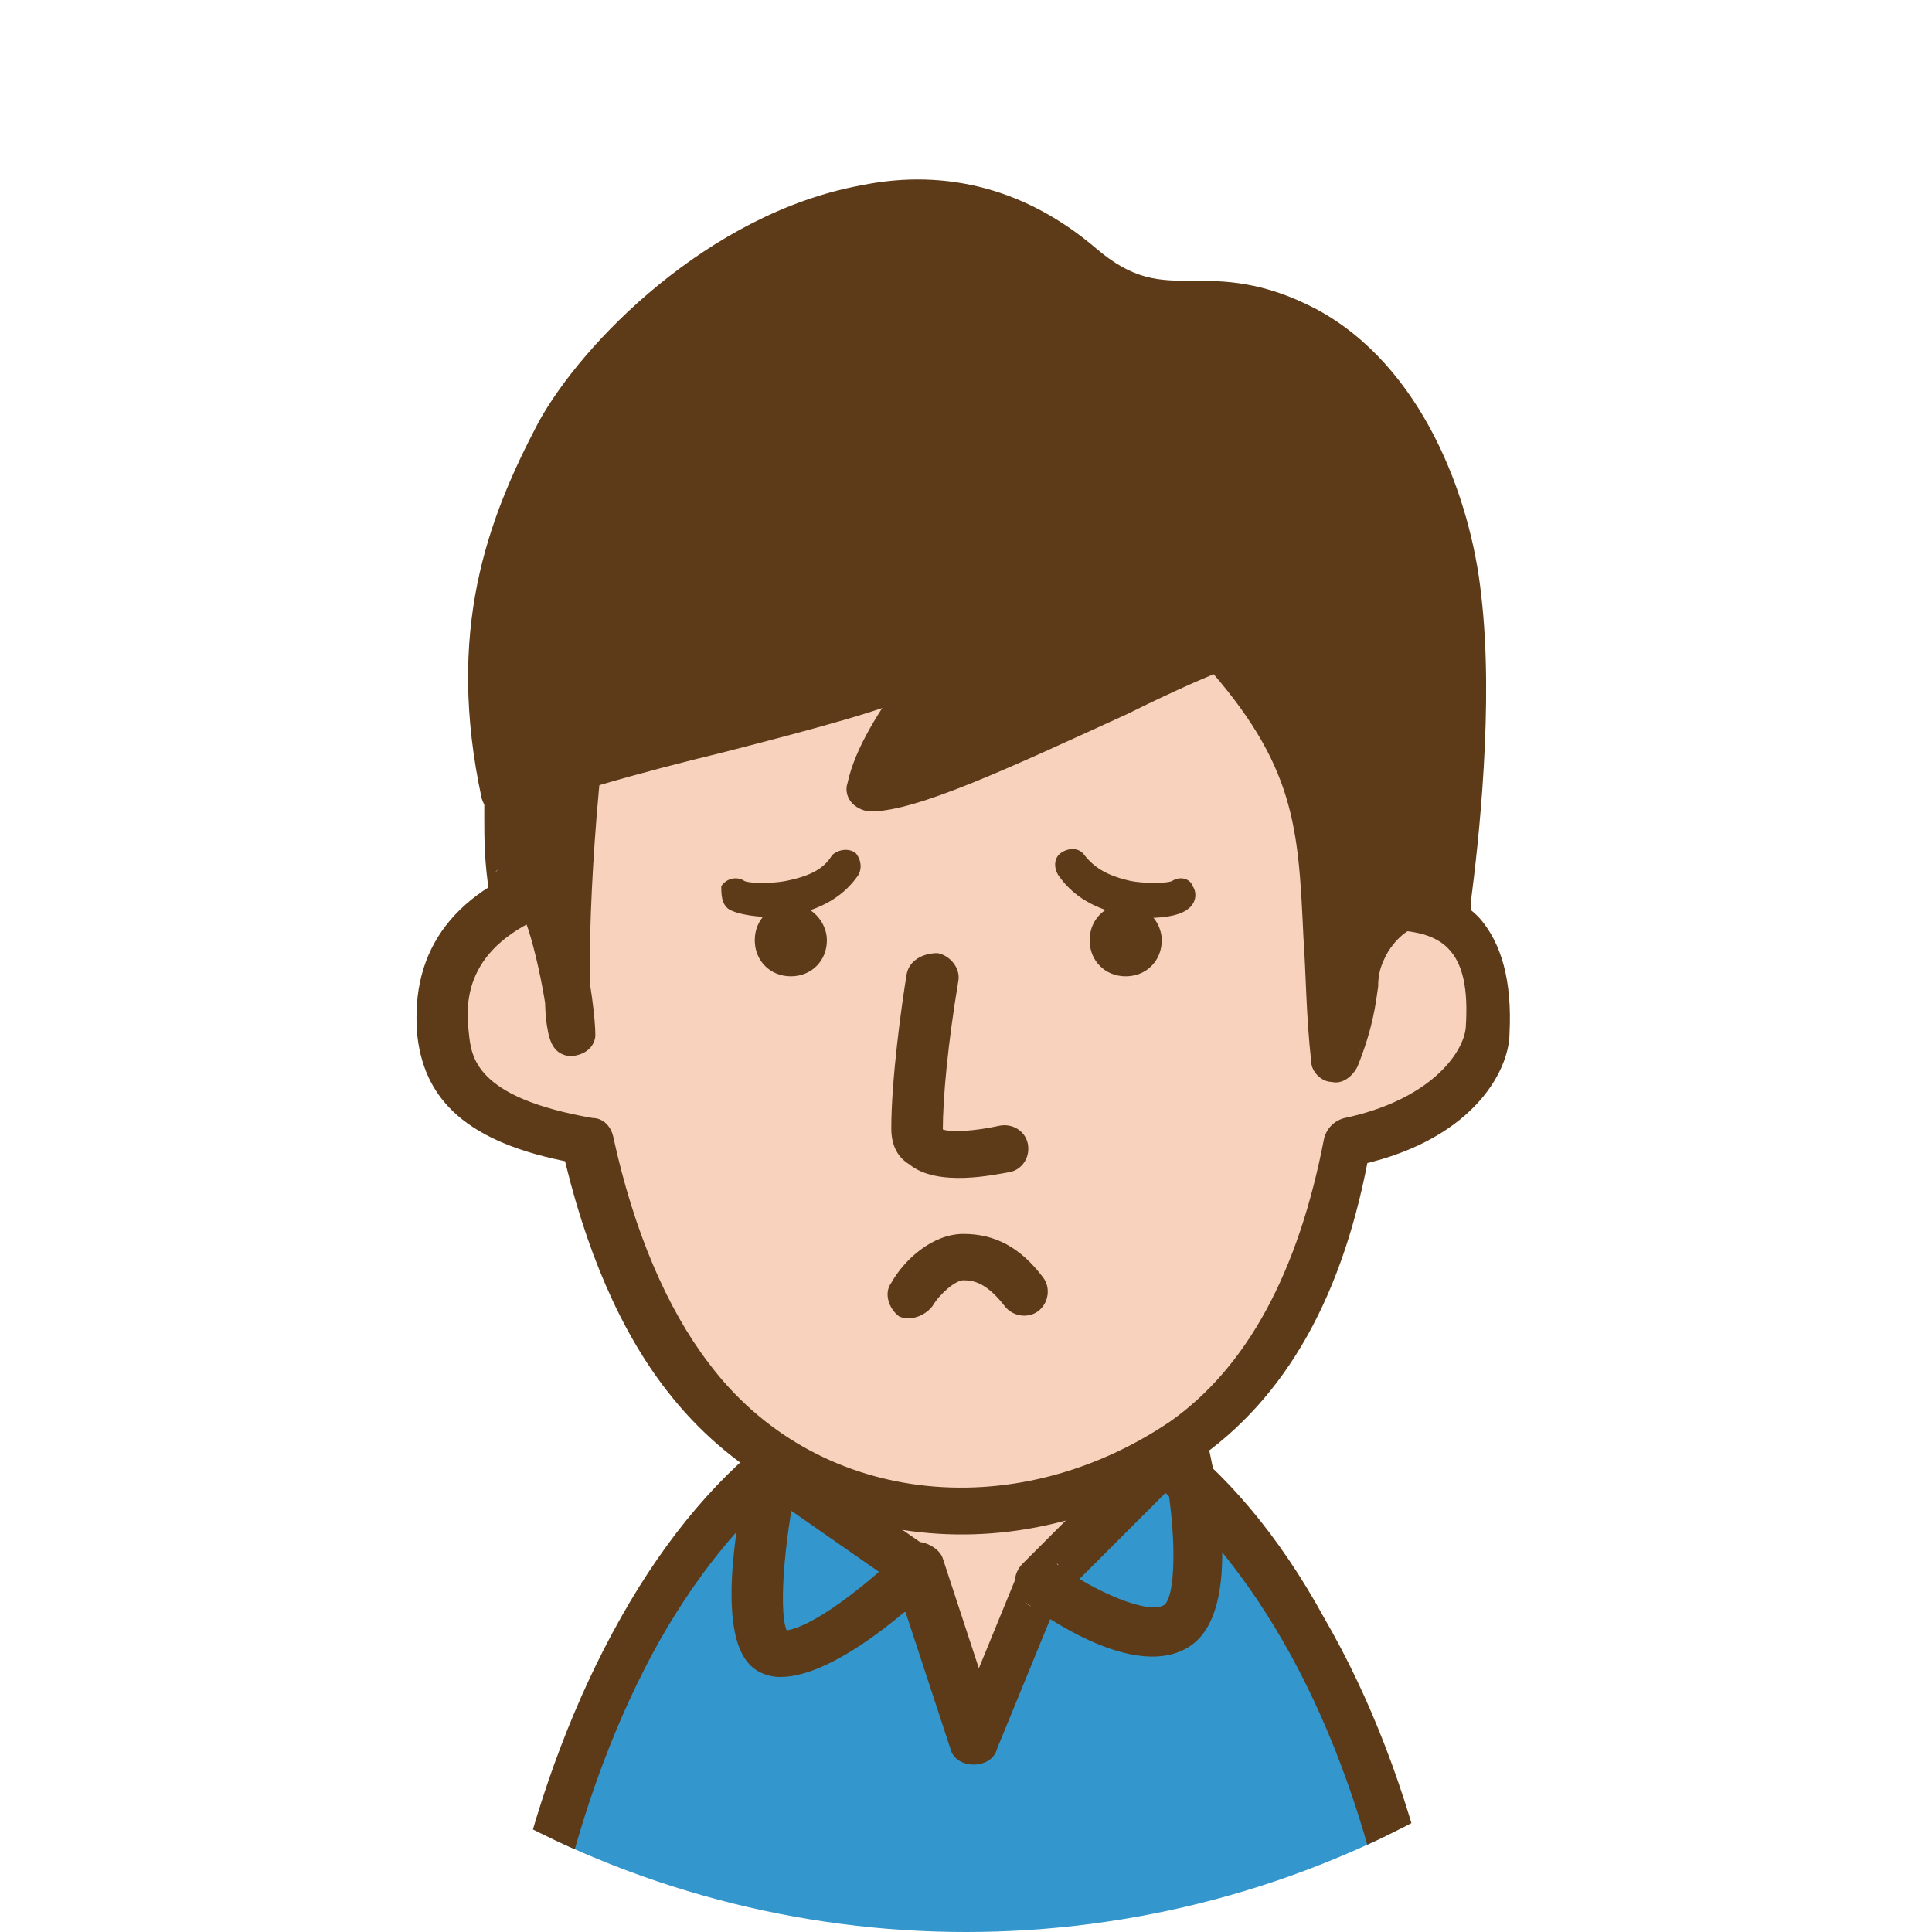
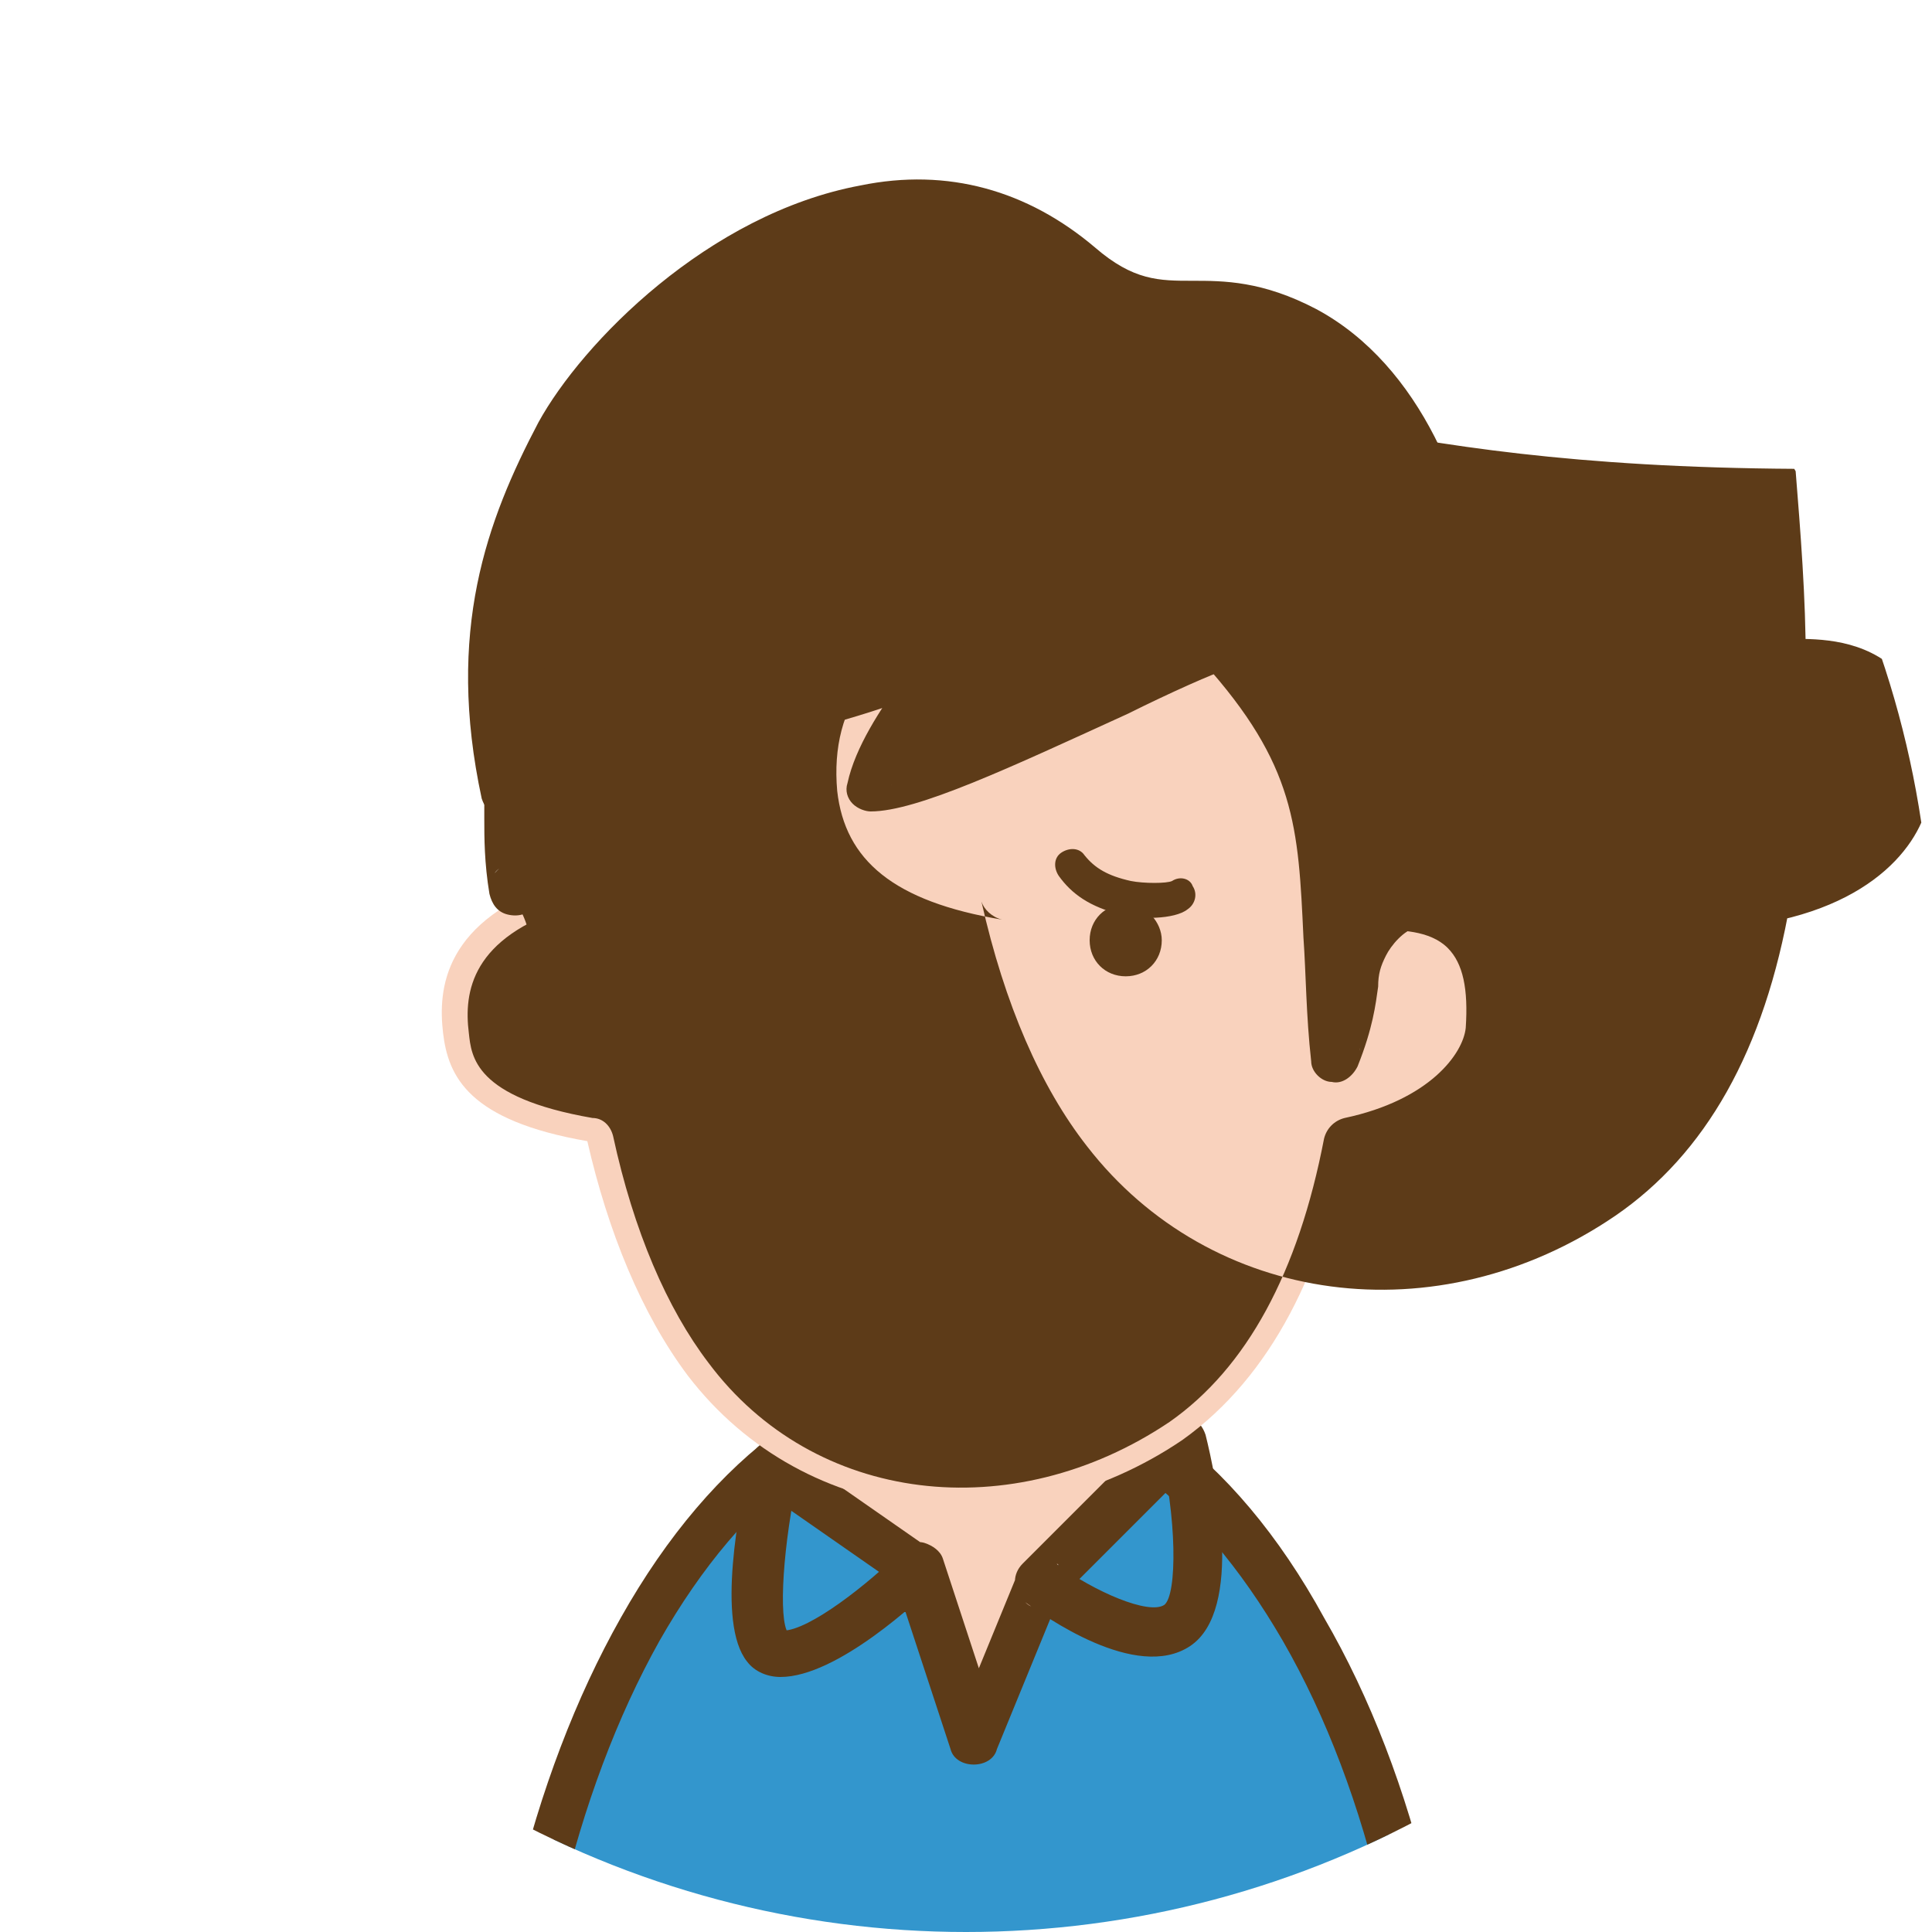
<svg xmlns="http://www.w3.org/2000/svg" xmlns:xlink="http://www.w3.org/1999/xlink" version="1.1" id="レイヤー_1" x="0px" y="0px" viewBox="0 0 75 75" style="enable-background:new 0 0 75 75;" xml:space="preserve">
  <style type="text/css">
	.st0{fill:none;}
	.st1{clip-path:url(#SVGID_00000114054432149468816910000017722336573998263986_);}
	.st2{fill:#3396CD;}
	.st3{fill:#5D3B18;}
	.st4{fill:#F9D2BD;}
</style>
  <circle class="st0" cx="37.5" cy="37.5" r="37.5" />
  <g id="レイヤー_1_00000183939813131296014060000007337975263386365364_">
</g>
  <g id="文字">
</g>
  <g>
    <g>
      <g>
        <defs>
          <circle id="SVGID_1_" cx="37.5" cy="37.5" r="37.5" />
        </defs>
        <clipPath id="SVGID_00000076572268049394284880000008385089213730484917_">
          <use xlink:href="#SVGID_1_" style="overflow:visible;" />
        </clipPath>
        <g style="clip-path:url(#SVGID_00000076572268049394284880000008385089213730484917_);">
          <g>
            <path class="st2" d="M56,86.1c-7.9,0-30.8,0-36.5,0c0-17.8,8.2-32.2,18.2-32.2C47.8,53.9,56,68.3,56,86.1z" />
            <path class="st3" d="M56,85.1H19.5c0.5,0,0.9,0.4,0.9,0.9c0-8.4,1.9-16.4,5.2-22.3c3.3-5.8,7.6-8.9,12.1-8.9s8.8,3.2,12.1,8.9       C53.2,69.6,55,77.6,55,86C55.1,85.5,55.5,85.1,56,85.1z M37.8,52.9c-5.2,0-10.1,3.5-13.7,9.9C20.6,69,18.6,77.3,18.6,86       c0,0.5,0.4,0.9,0.9,0.9H56c0.5,0,0.9-0.4,0.9-0.9c0-8.8-1.9-17-5.5-23.2C47.9,56.4,43,52.9,37.8,52.9z" />
          </g>
          <g>
-             <path class="st3" d="M25.7,74.4c0,0.3-0.9,8.3-0.6,11.8l0,0c0.1,0.5,0.5,0.9,1,0.8s0.9-0.5,0.8-1l0,0       c-0.4-3.3,0.5-11.3,0.6-11.4l0,0c0.1-0.5-0.3-1-0.8-1C26.2,73.5,25.7,73.8,25.7,74.4L25.7,74.4z" />
-           </g>
+             </g>
          <g>
-             <path class="st3" d="M51,86.1c0-2.3-0.6-9.1-1.1-11.8l0,0c-0.1-0.5-0.6-0.8-1.1-0.7c-0.5,0.1-0.8,0.6-0.7,1.1l0,0       c0.5,2.6,1.1,9.2,1.1,11.4l0,0c0,0.5,0.4,0.9,0.9,0.9C50.5,87,51,86.6,51,86.1L51,86.1z" />
-           </g>
+             </g>
          <path class="st4" d="M45,56.6c-1.4,1.1-4.3,4.6-4.3,4.6L38,66.4l-2.2-5.9c0,0-3.1-2.6-4.5-3.8c1.6-2.6,5.3-3.1,7.2-3.1      C40.4,53.7,43.3,53.9,45,56.6z" />
          <g>
            <path class="st3" d="M41.1,62.1l5.5-5.5c-0.2,0.2-0.6,0.3-0.9,0.2c-0.3-0.1-0.6-0.4-0.7-0.7c0.7,2.8,0.7,5.8,0.2,6.2       c-0.6,0.4-2.7-0.5-4.2-1.6c0.1,0,0.1,0.1,0.1,0.1c-0.2-0.3-0.5-0.4-0.9-0.3c-0.3,0.1-0.6,0.3-0.7,0.6L37,67.2       c0.2-0.4,0.5-0.6,0.9-0.6s0.7,0.3,0.9,0.6l-2.2-6.7c-0.1-0.3-0.4-0.5-0.7-0.6s-0.7,0-0.9,0.3c-1.3,1.3-3.6,3.1-4.6,3.1       c0.1,0,0.2,0.1,0.2,0.1c-0.4-0.5-0.2-3.5,0.4-6.2c-0.1,0.3-0.3,0.6-0.6,0.7c-0.3,0.1-0.6,0.1-0.9-0.1l5.6,3.9l0,0       c0.4,0.3,1,0.2,1.3-0.2s0.2-1-0.2-1.3l0,0l-5.6-3.9C30.4,56,30,55.9,29.7,56s-0.5,0.4-0.6,0.7c-0.4,1.8-1.3,6.3-0.1,7.8       c0.3,0.4,0.8,0.6,1.3,0.6c2.2,0,5.4-3,6-3.6c-0.2,0.2-0.6,0.3-0.9,0.3c-0.3-0.1-0.6-0.3-0.7-0.6l2.2,6.7       c0.1,0.4,0.5,0.6,0.9,0.6s0.8-0.2,0.9-0.6l2.5-6.1c-0.1,0.3-0.3,0.5-0.6,0.6s-0.6,0-0.8-0.2c0.7,0.5,4.3,3.1,6.4,1.7       c2.1-1.4,1-6.6,0.6-8.2c-0.1-0.3-0.3-0.6-0.7-0.7c-0.3-0.1-0.7,0-0.9,0.2l-5.5,5.5l0,0c-0.4,0.4-0.4,1,0,1.3       C40.1,62.4,40.7,62.4,41.1,62.1L41.1,62.1z" />
          </g>
          <g>
            <g>
              <path class="st4" d="M52.6,27.8c0.3,2.4,0.4,4.9,0.4,7.4c1.2,0,5.1-0.6,4.8,4.8c-0.1,1.3-1.5,3.6-5.5,4.3        c-0.9,4.9-2.9,9.1-6.4,11.6c-6.2,4.2-14.6,3.5-19.2-2.5c-1.8-2.4-3.1-5.6-3.9-9.1c-4.6-0.8-5.4-2.5-5.6-4.2s0-4.4,4.6-5.9        c0.1-3.6,0.6-7,1.6-9.7c2.7-7.4,6.6-8.9,15.4-8.9C48.5,15.6,51.7,18.8,52.6,27.8z" />
-               <path class="st3" d="M51.7,27.9c0.2,2.4,0.4,4.8,0.4,7.3c0,0.5,0.4,0.9,0.9,0.9c0.2,0,0.3,0,0.5,0c0.8,0,2,0,2.7,0.7        c0.6,0.6,0.8,1.6,0.7,3.1c-0.1,1-1.4,2.8-4.7,3.5c-0.4,0.1-0.7,0.4-0.8,0.8c-1,5.2-3,8.9-6,11c-6.1,4.1-13.8,3.2-17.9-2.3        c-1.6-2.1-2.9-5.1-3.7-8.8c-0.1-0.4-0.4-0.7-0.8-0.7c-4.6-0.8-4.7-2.4-4.8-3.3c-0.2-1.6,0.1-3.7,3.9-4.9        c0.4-0.1,0.7-0.5,0.7-0.9c0.1-3.6,0.6-6.9,1.6-9.4c2.6-7,6.1-8.3,14.5-8.3C47.8,16.6,50.7,19.2,51.7,27.9z M38.8,14.7        c-8.7,0-13.3,1.4-16.3,9.5c-1,2.7-1.6,6.2-1.7,10c0-0.4,0.3-0.8,0.7-0.9c-3.8,1.2-5.6,3.5-5.3,6.9c0.3,2.7,2.2,4.3,6.4,5        c-0.4-0.1-0.7-0.4-0.8-0.7c0.9,4,2.3,7.2,4.1,9.5c4.8,6.2,13.6,7.4,20.5,2.7c3.5-2.4,5.8-6.4,6.8-12.2        c-0.1,0.4-0.4,0.7-0.8,0.8c4.7-0.9,6.2-3.7,6.2-5.2c0.1-2-0.3-3.5-1.2-4.5c-1.3-1.3-3.1-1.3-4.1-1.3c-0.2,0-0.3,0-0.4,0        c0.5,0,0.9,0.4,0.9,0.9c0-2.5-0.2-5-0.4-7.5C52.5,18.1,48.7,14.7,38.8,14.7z" />
+               <path class="st3" d="M51.7,27.9c0.2,2.4,0.4,4.8,0.4,7.3c0,0.5,0.4,0.9,0.9,0.9c0.2,0,0.3,0,0.5,0c0.8,0,2,0,2.7,0.7        c0.6,0.6,0.8,1.6,0.7,3.1c-0.1,1-1.4,2.8-4.7,3.5c-0.4,0.1-0.7,0.4-0.8,0.8c-1,5.2-3,8.9-6,11c-6.1,4.1-13.8,3.2-17.9-2.3        c-1.6-2.1-2.9-5.1-3.7-8.8c-0.1-0.4-0.4-0.7-0.8-0.7c-4.6-0.8-4.7-2.4-4.8-3.3c-0.2-1.6,0.1-3.7,3.9-4.9        c0.4-0.1,0.7-0.5,0.7-0.9c0.1-3.6,0.6-6.9,1.6-9.4c2.6-7,6.1-8.3,14.5-8.3C47.8,16.6,50.7,19.2,51.7,27.9z M38.8,14.7        c-1,2.7-1.6,6.2-1.7,10c0-0.4,0.3-0.8,0.7-0.9c-3.8,1.2-5.6,3.5-5.3,6.9c0.3,2.7,2.2,4.3,6.4,5        c-0.4-0.1-0.7-0.4-0.8-0.7c0.9,4,2.3,7.2,4.1,9.5c4.8,6.2,13.6,7.4,20.5,2.7c3.5-2.4,5.8-6.4,6.8-12.2        c-0.1,0.4-0.4,0.7-0.8,0.8c4.7-0.9,6.2-3.7,6.2-5.2c0.1-2-0.3-3.5-1.2-4.5c-1.3-1.3-3.1-1.3-4.1-1.3c-0.2,0-0.3,0-0.4,0        c0.5,0,0.9,0.4,0.9,0.9c0-2.5-0.2-5-0.4-7.5C52.5,18.1,48.7,14.7,38.8,14.7z" />
            </g>
            <g>
-               <path class="st3" d="M35.2,37.8c-0.2,1.2-0.6,4.1-0.6,6c0,0.6,0.2,1.1,0.7,1.4c1.1,0.9,3.3,0.4,3.9,0.3l0,0        c0.5-0.1,0.8-0.6,0.7-1.1s-0.6-0.8-1.1-0.7l0,0l0,0c-0.9,0.2-2,0.3-2.3,0.1l0.1,0.1l0,0c0-1.3,0.2-3.4,0.6-5.8l0,0        c0.1-0.5-0.3-1-0.8-1.1C35.8,37,35.3,37.3,35.2,37.8L35.2,37.8z" />
-             </g>
+               </g>
            <path class="st3" d="M32.1,36.5c0,0.8-0.6,1.4-1.4,1.4s-1.4-0.6-1.4-1.4c0-0.8,0.6-1.4,1.4-1.4C31.5,35.1,32.1,35.8,32.1,36.5z       " />
            <path class="st3" d="M45.1,36.5c0,0.8-0.6,1.4-1.4,1.4c-0.8,0-1.4-0.6-1.4-1.4c0-0.8,0.6-1.4,1.4-1.4S45.1,35.8,45.1,36.5z" />
            <g>
              <path class="st3" d="M50.7,12.9c-4-2.2-5.4,0.5-8.8-2.5c-7.5-6.5-17.6,1.6-20.2,6.5c-1.7,3.2-3.5,7.5-2.2,13.9        c2.1-1.4,13.3-3.5,15.5-4.8c3.6-2.1-0.8,1.9-1.4,4.6c2.7,0,12.3-5.3,13.7-5.5c5,5.5,3.6,8.4,4.5,16c1-2.4,0.5-3.1,1.1-4.3        c0.4-0.9,1.9-2.3,3.1-1.3c0.2-1.9,0.9-7.8,0.5-12.1C56.1,19.4,54.2,14.8,50.7,12.9z" />
              <path class="st3" d="M51.1,12c-2.1-1.1-3.6-1.1-4.8-1.1c-1.3,0-2.3,0-3.8-1.3c-2.6-2.2-5.7-3.1-9.1-2.4        c-5.9,1.1-10.8,6.1-12.5,9.2c-2,3.8-3.6,8.1-2.2,14.6c0.1,0.3,0.3,0.6,0.6,0.7c0.3,0.1,0.6,0.1,0.9-0.1c1-0.6,4.6-1.6,7.9-2.4        c3.5-0.9,6.5-1.7,7.6-2.3c0.7-0.4,0.9-0.5,0.9-0.5c-0.1,0-0.5,0-0.7-0.3c-0.3-0.3-0.2-0.6-0.2-0.8c-0.1,0.2-0.4,0.7-0.7,1.1        c-0.8,1.1-1.8,2.6-2.1,4c-0.1,0.3,0,0.6,0.2,0.8c0.2,0.2,0.5,0.3,0.7,0.3c1.8,0,5.4-1.7,10-3.8c1.6-0.8,3.4-1.6,3.8-1.7        c-0.3,0.1-0.6-0.1-0.9-0.3c3.6,4,3.7,6.4,3.9,10.7c0.1,1.4,0.1,3,0.3,4.8c0,0.4,0.4,0.8,0.8,0.8c0.4,0.1,0.8-0.2,1-0.6        c0.6-1.5,0.7-2.4,0.8-3.1c0-0.5,0.1-0.8,0.3-1.2s0.7-1,1.2-1.1c0.2,0,0.3,0,0.5,0.1c0.3,0.2,0.6,0.3,1,0.1        c0.3-0.1,0.5-0.4,0.6-0.8V35c0.3-2.3,0.9-7.7,0.4-11.9C57.1,19.3,55.2,14.2,51.1,12z M55.6,23.5c0.4,4-0.2,9.2-0.4,11.5v0.4        c0-0.3,0.3-0.6,0.6-0.8c0.3-0.1,0.7-0.1,0.9,0.1c-0.6-0.5-1.3-0.6-2.1-0.5c-1.1,0.3-2.1,1.3-2.5,2.1c-0.3,0.7-0.4,1.3-0.5,1.8        c-0.1,0.6-0.1,1.3-0.6,2.5c0.2-0.4,0.6-0.6,1-0.6c0.4,0.1,0.8,0.4,0.8,0.8c-0.2-1.8-0.3-3.3-0.3-4.7        c-0.2-4.5-0.3-7.4-4.4-11.9c-0.2-0.2-0.5-0.4-0.9-0.3c-0.6,0.1-1.9,0.7-4.3,1.8c-3.1,1.4-7.7,3.6-9.2,3.7        c0.3,0,0.6,0.1,0.7,0.3c0.2,0.2,0.3,0.5,0.2,0.8c0.2-1,1.1-2.3,1.8-3.3c0.9-1.2,1.4-2,0.7-2.7s-1.6-0.2-2.6,0.4        s-4.3,1.4-7.2,2.1c-3.7,0.9-7.2,1.8-8.4,2.6c0.3-0.2,0.6-0.2,0.9-0.1s0.5,0.4,0.6,0.7c-1.2-5.8,0.3-9.8,2.1-13.3        c1.4-2.7,6-7.3,11.1-8.2c2.9-0.5,5.4,0.1,7.5,2c2.1,1.8,3.6,1.8,5.1,1.8c1.1,0,2.2,0,3.9,0.8C53.6,15.6,55.3,20.1,55.6,23.5z" />
            </g>
            <g>
              <path class="st3" d="M20,34.6c1.7-2,2.6,7.9,2.2,5c-0.3-2.1,0.1-9.2,0.8-13.5c0.2-1.2-3.1,2.3-3.1,5.2        C19.9,32.1,19.8,33.2,20,34.6z" />
              <path class="st3" d="M20.7,35.2L20.7,35.2c-0.1,0.1-0.5,0.1-0.6,0c0.5,0.5,1.2,4,1.2,5c0-0.5,0.3-0.9,0.8-1s0.9,0.2,1,0.7        c0,0,0-0.1-0.1-0.5c-0.3-2,0.1-9,0.8-13.2c0.1-0.7-0.3-1-0.4-1.1c-0.2-0.1-0.6-0.4-1.2-0.1c-1,0.5-3.4,3.5-3.4,6.3        c0,0.1,0,0.3,0,0.5c0,0.7,0,1.7,0.2,2.9c0.1,0.4,0.3,0.7,0.7,0.8C20.1,35.6,20.5,35.5,20.7,35.2z M20.8,31.3        c0-2,1.9-4.3,2.4-4.6c-0.1,0.1-0.4,0.1-0.8-0.1C22.1,26.4,22,26,22,25.9c-0.7,4.4-1,11.6-0.8,13.7c0.1,0.7,0.2,1.3,0.9,1.4        c0.4,0,0.9-0.2,1-0.7c0.1-0.4-0.5-6-2.1-6.8c-0.5-0.3-1.2-0.3-1.8,0.4c0.2-0.3,0.6-0.4,1-0.3c0.4,0.1,0.6,0.4,0.7,0.8        c-0.2-1-0.2-1.9-0.1-2.6C20.8,31.7,20.8,31.5,20.8,31.3z" />
            </g>
            <g>
-               <path class="st3" d="M28.3,35.3c0.5,0.3,2,0.4,2.6,0.2c1.2-0.3,1.9-0.8,2.4-1.5l0,0c0.2-0.3,0.1-0.7-0.1-0.9        c-0.3-0.2-0.7-0.1-0.9,0.1l0,0c-0.3,0.5-0.8,0.8-1.8,1c-0.5,0.1-1.4,0.1-1.6,0l0,0l0,0c-0.3-0.2-0.7-0.1-0.9,0.2        C28,34.7,28,35.1,28.3,35.3L28.3,35.3z" />
-             </g>
+               </g>
            <g>
              <path class="st3" d="M45.5,34.2L45.5,34.2c-0.2,0.1-1.1,0.1-1.6,0c-0.9-0.2-1.4-0.5-1.8-1l0,0c-0.2-0.3-0.6-0.3-0.9-0.1        c-0.3,0.2-0.3,0.6-0.1,0.9l0,0c0.5,0.7,1.2,1.2,2.4,1.5c0.7,0.2,2.1,0.2,2.6-0.2l0,0c0.3-0.2,0.4-0.6,0.2-0.9        C46.2,34.1,45.8,34,45.5,34.2L45.5,34.2z" />
            </g>
            <g>
-               <path class="st3" d="M36.2,50.7c0.3-0.5,0.9-1,1.2-1c0.4,0,0.9,0.1,1.6,1l0,0c0.3,0.4,0.9,0.5,1.3,0.2        c0.4-0.3,0.5-0.9,0.2-1.3l0,0c-0.9-1.2-1.9-1.7-3.1-1.7c-1.2,0-2.3,1-2.8,1.9l0,0c-0.3,0.4-0.1,1,0.3,1.3        C35.3,51.3,35.9,51.1,36.2,50.7L36.2,50.7z" />
-             </g>
+               </g>
          </g>
        </g>
      </g>
    </g>
  </g>
</svg>